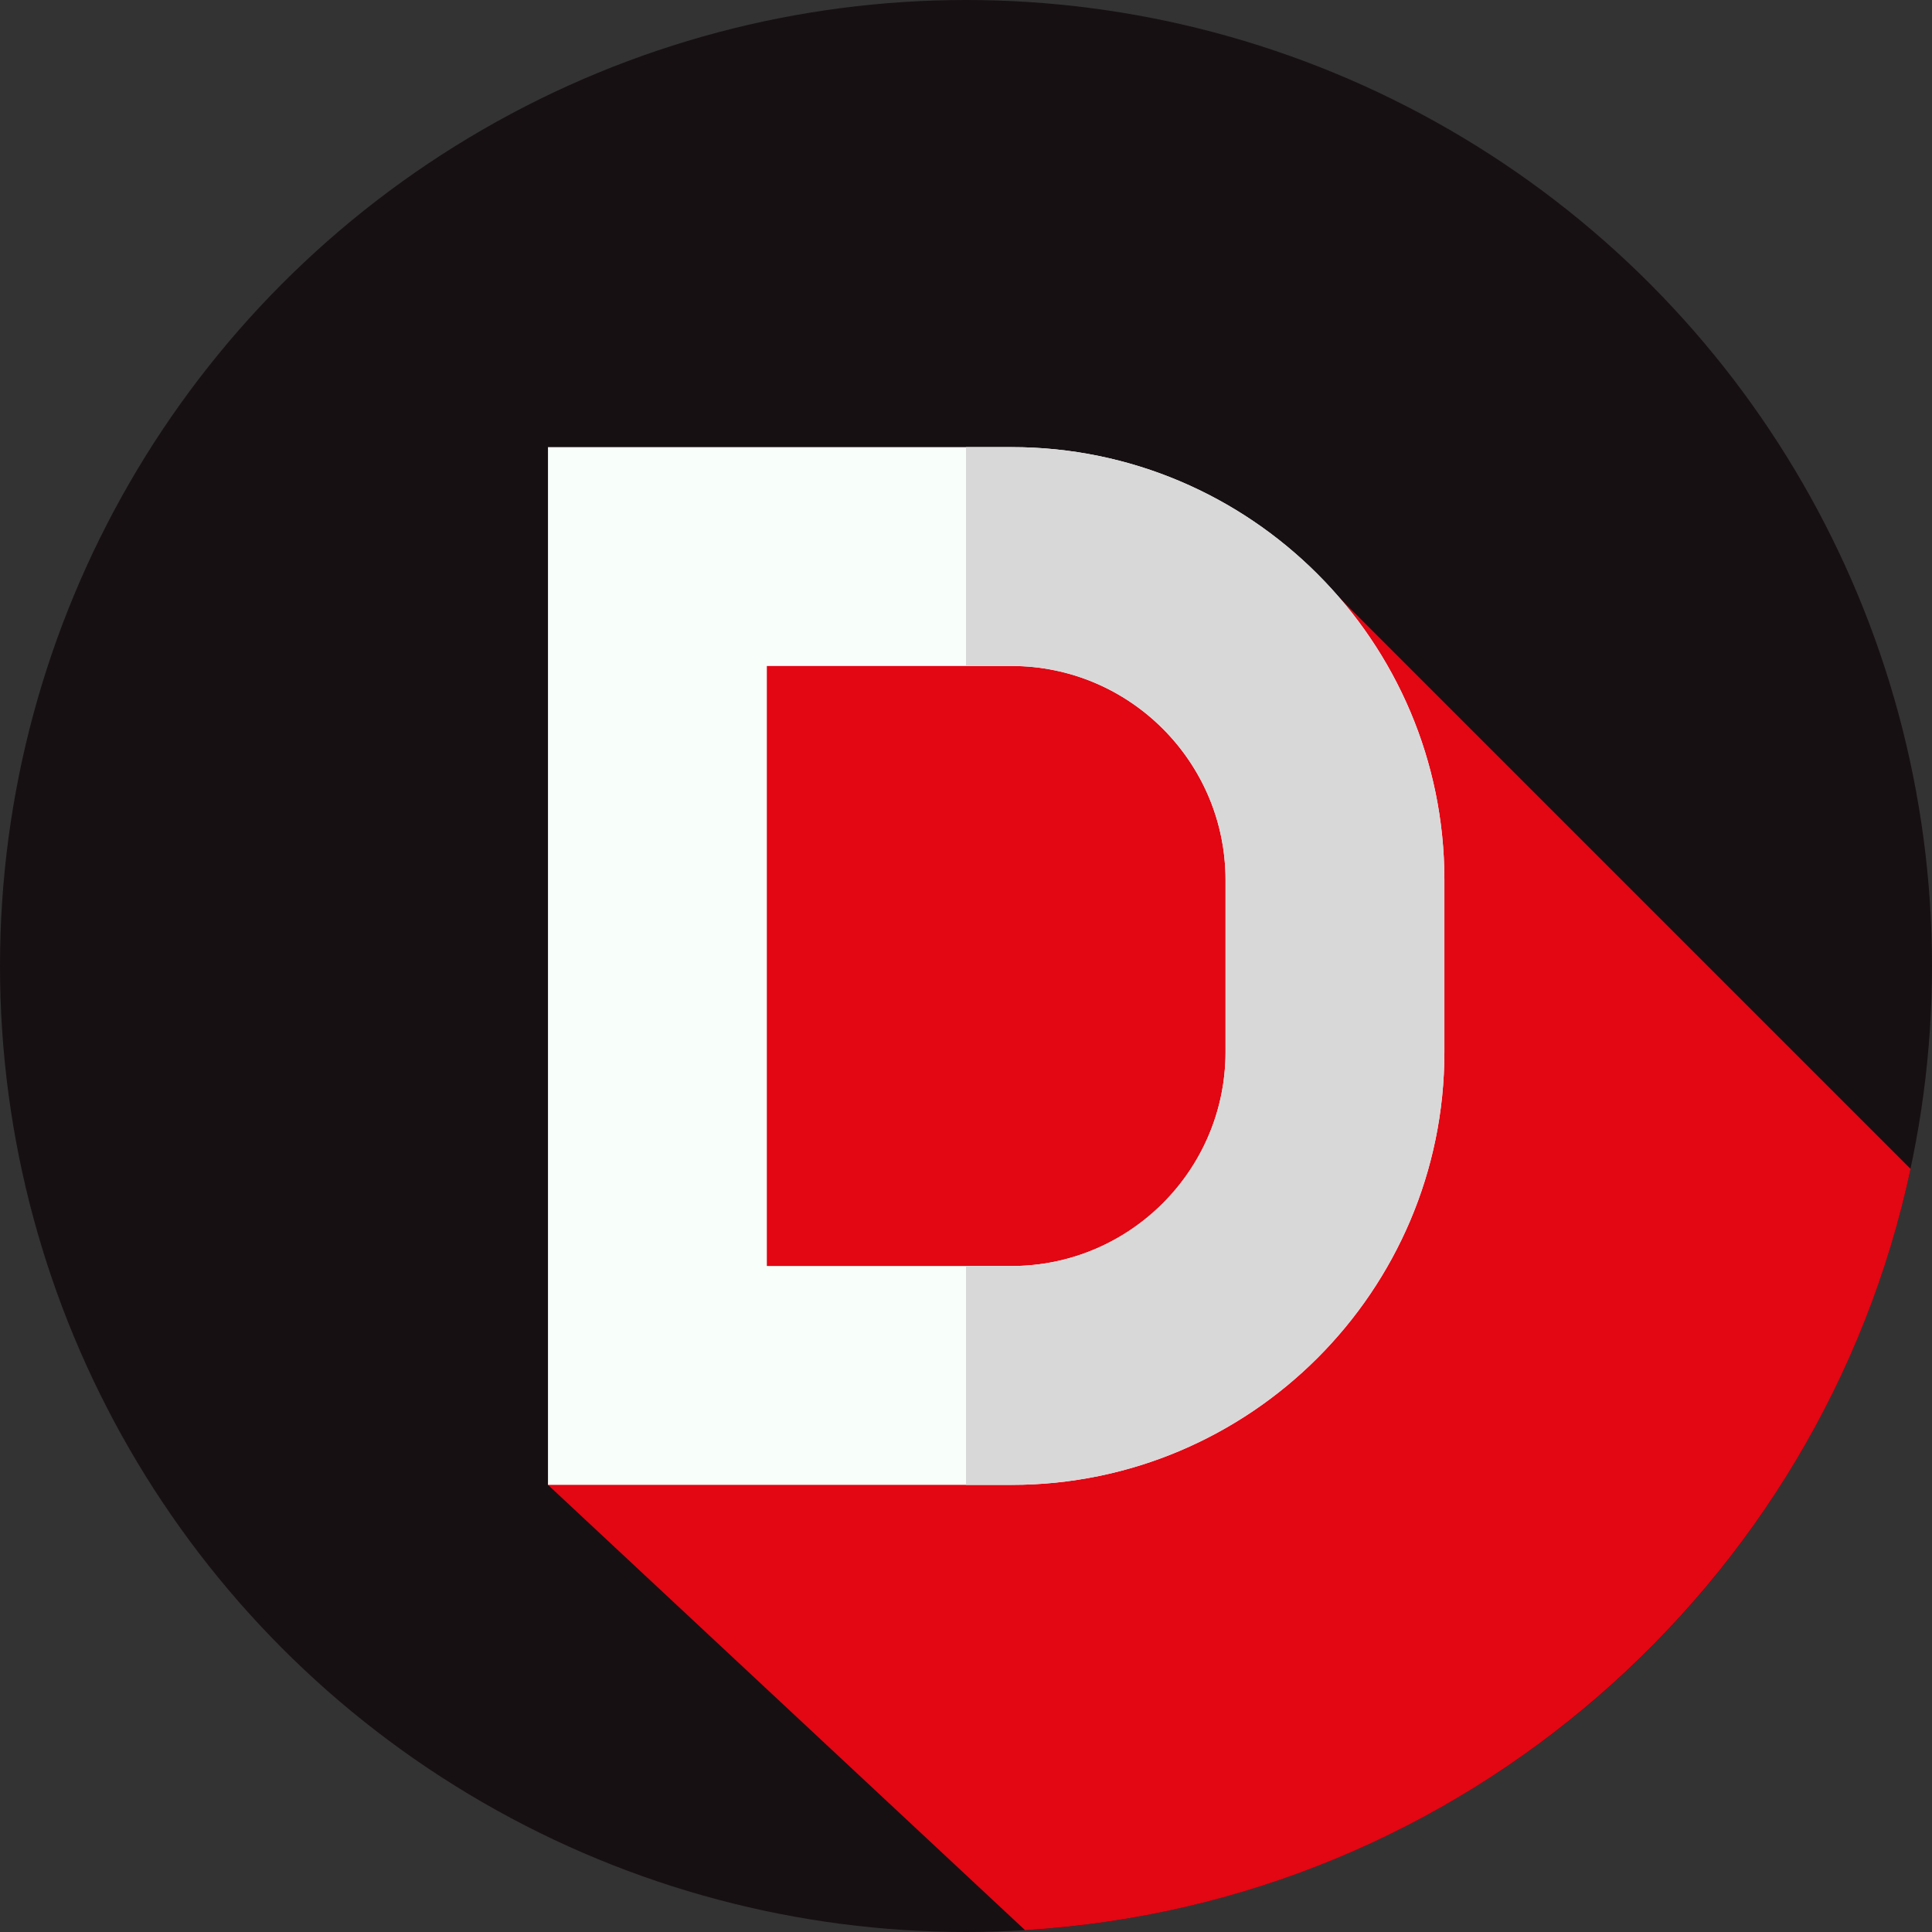
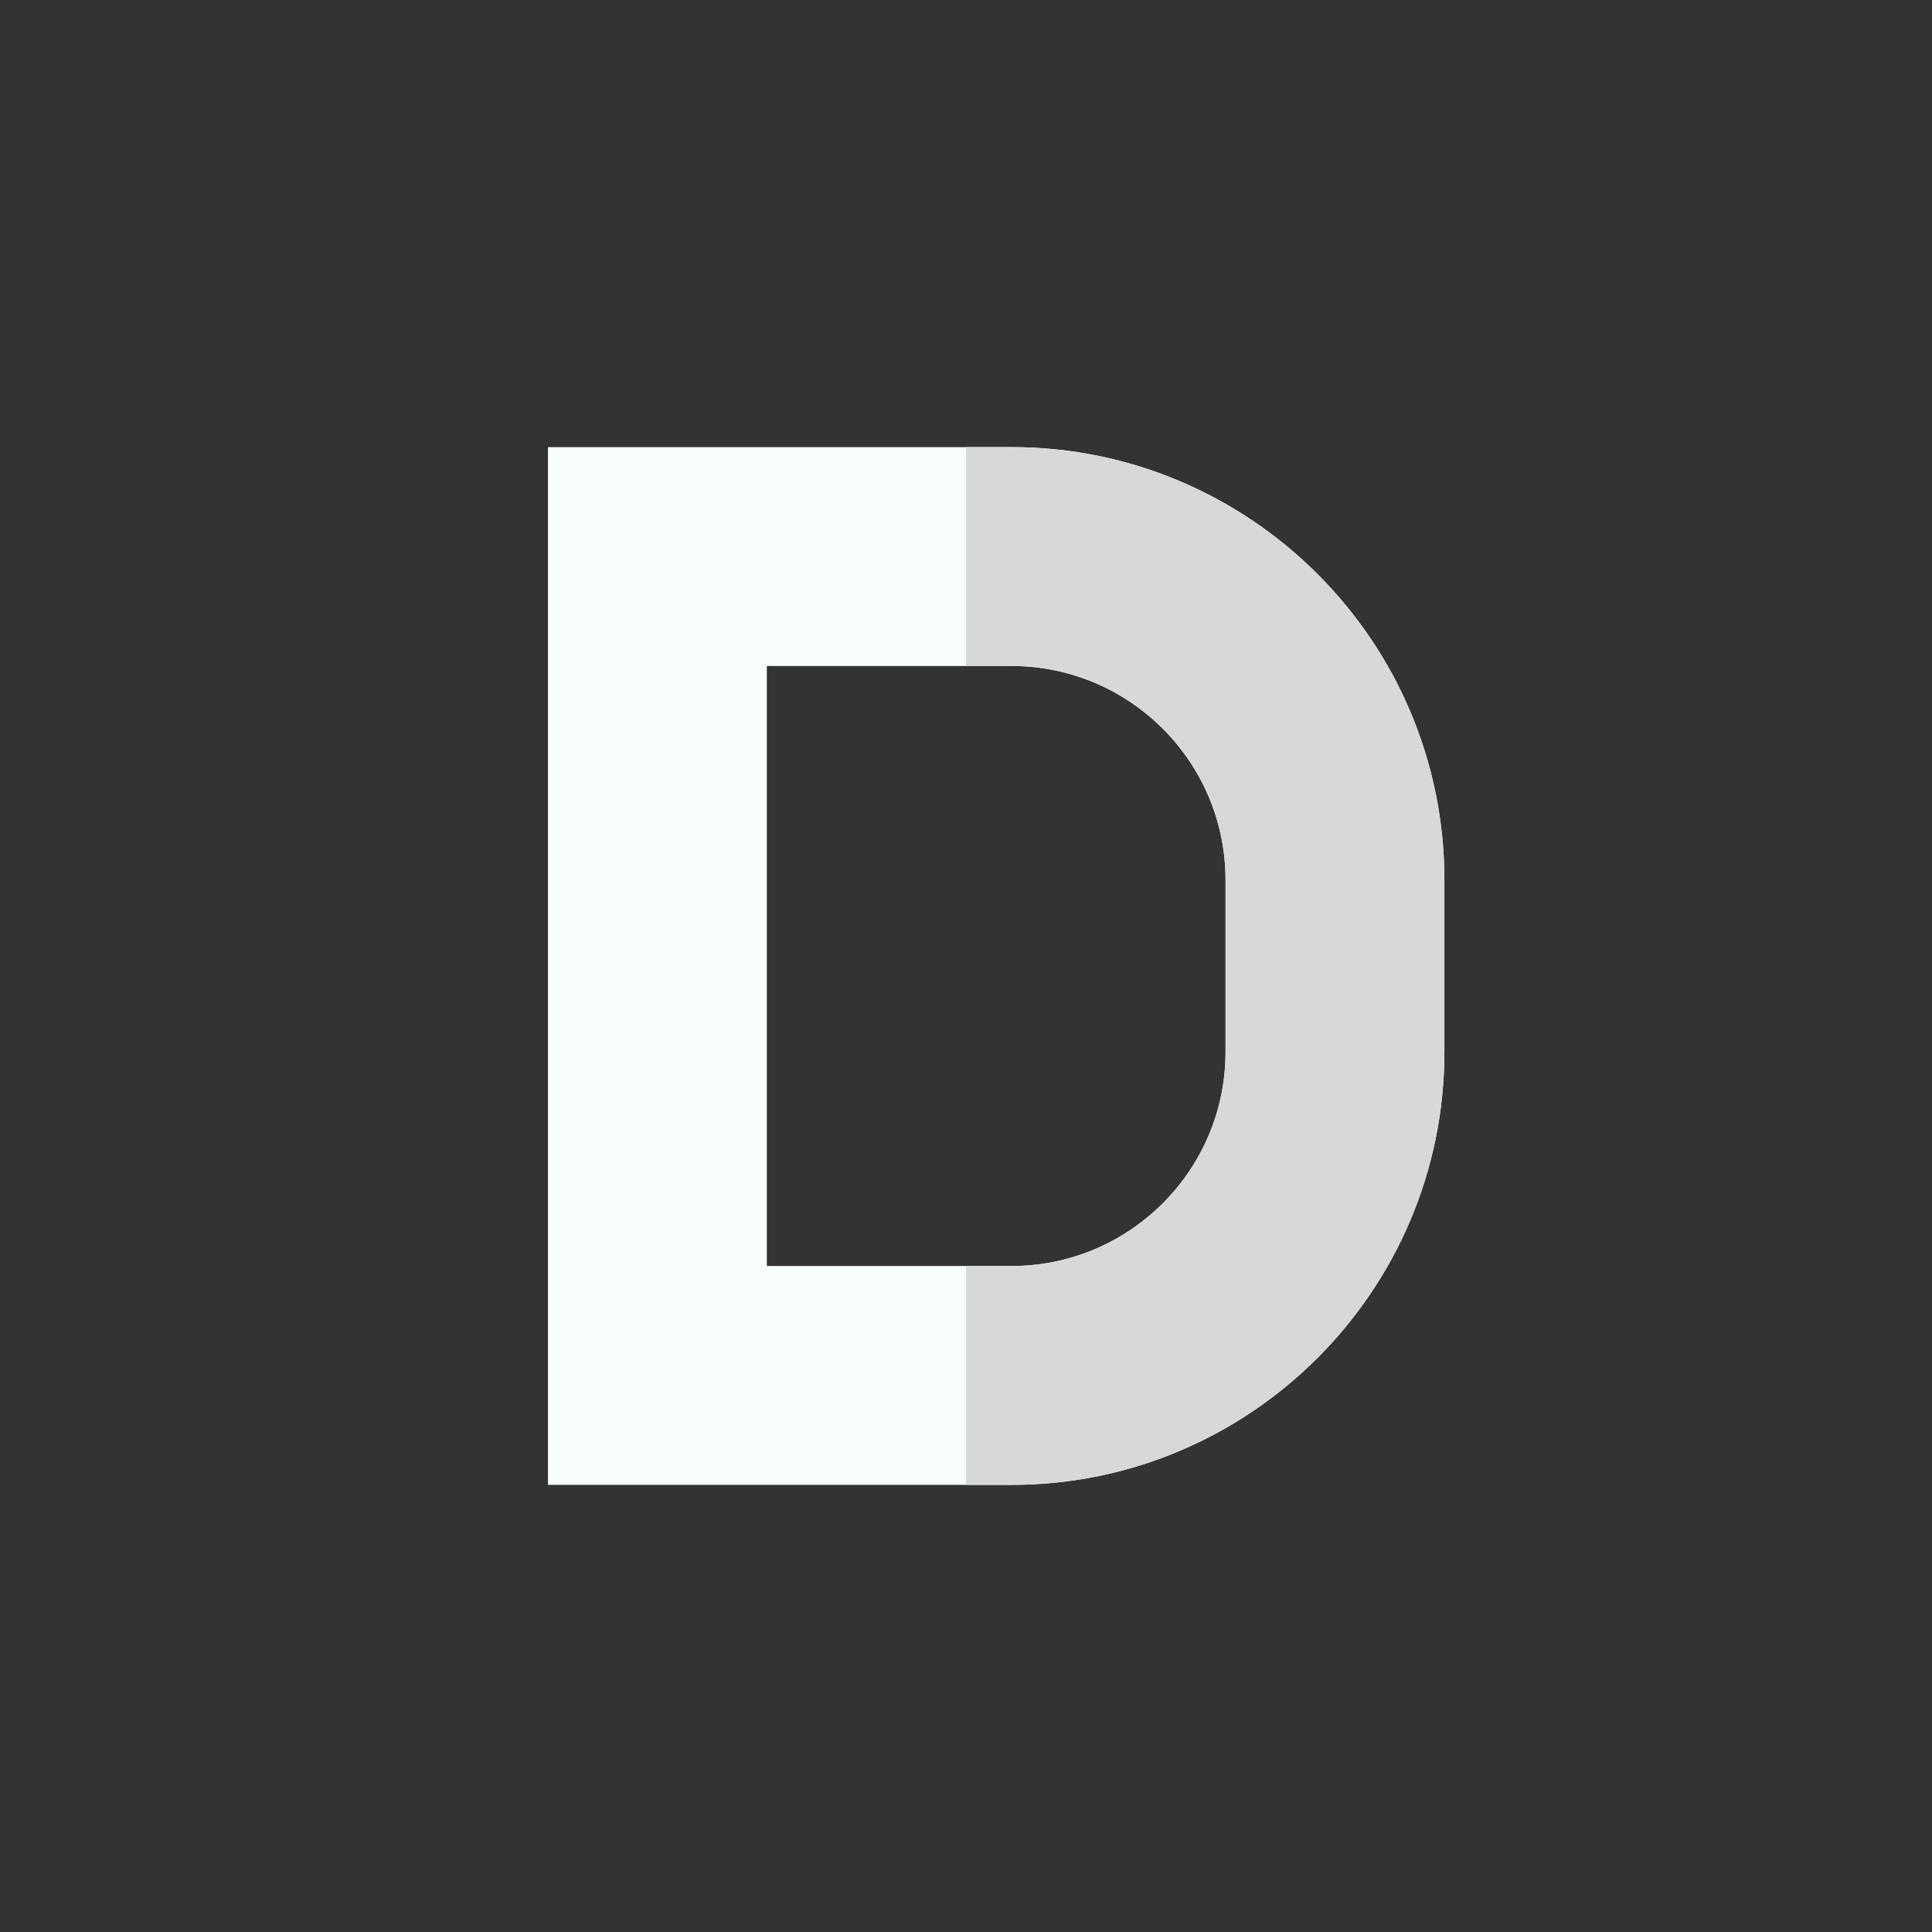
<svg xmlns="http://www.w3.org/2000/svg" id="Layer_1" enable-background="new 0 0 512 512" width="16" height="16" viewBox="0 0 512 512">
  <rect x="0" y="0" width="512" height="512" fill="#333333" stroke="none" />
  <g>
    <g>
-       <circle cx="256" cy="256" fill="#171013" r="256" />
-     </g>
-     <path d="m506.325 309.771-151.263-151.263s-140.551 2.262-175.296 2.262l-34.544 232.737 126.432 118.003c115.921-6.995 211.022-91.118 234.671-201.739z" fill="#E30613" />
+       </g>
    <g>
      <path d="m268.085 393.507h-122.863v-275.014h122.863c63.242 0 114.693 51.452 114.693 114.694v45.626c0 63.242-51.451 114.694-114.693 114.694zm-64.863-58h64.863c31.261 0 56.693-25.433 56.693-56.694v-45.626c0-31.261-25.433-56.694-56.693-56.694h-64.863z" fill="#f8fffb" />
    </g>
    <path d="m268.08 118.49h-12.08v58h12.08c31.27 0 56.7 25.44 56.7 56.7v45.62c0 31.26-25.43 56.7-56.7 56.7h-12.08v58h12.08c63.25 0 114.7-51.45 114.7-114.7v-45.62c0-63.25-51.45-114.7-114.7-114.7z" fill="#d8d8d8" />
  </g>
</svg>